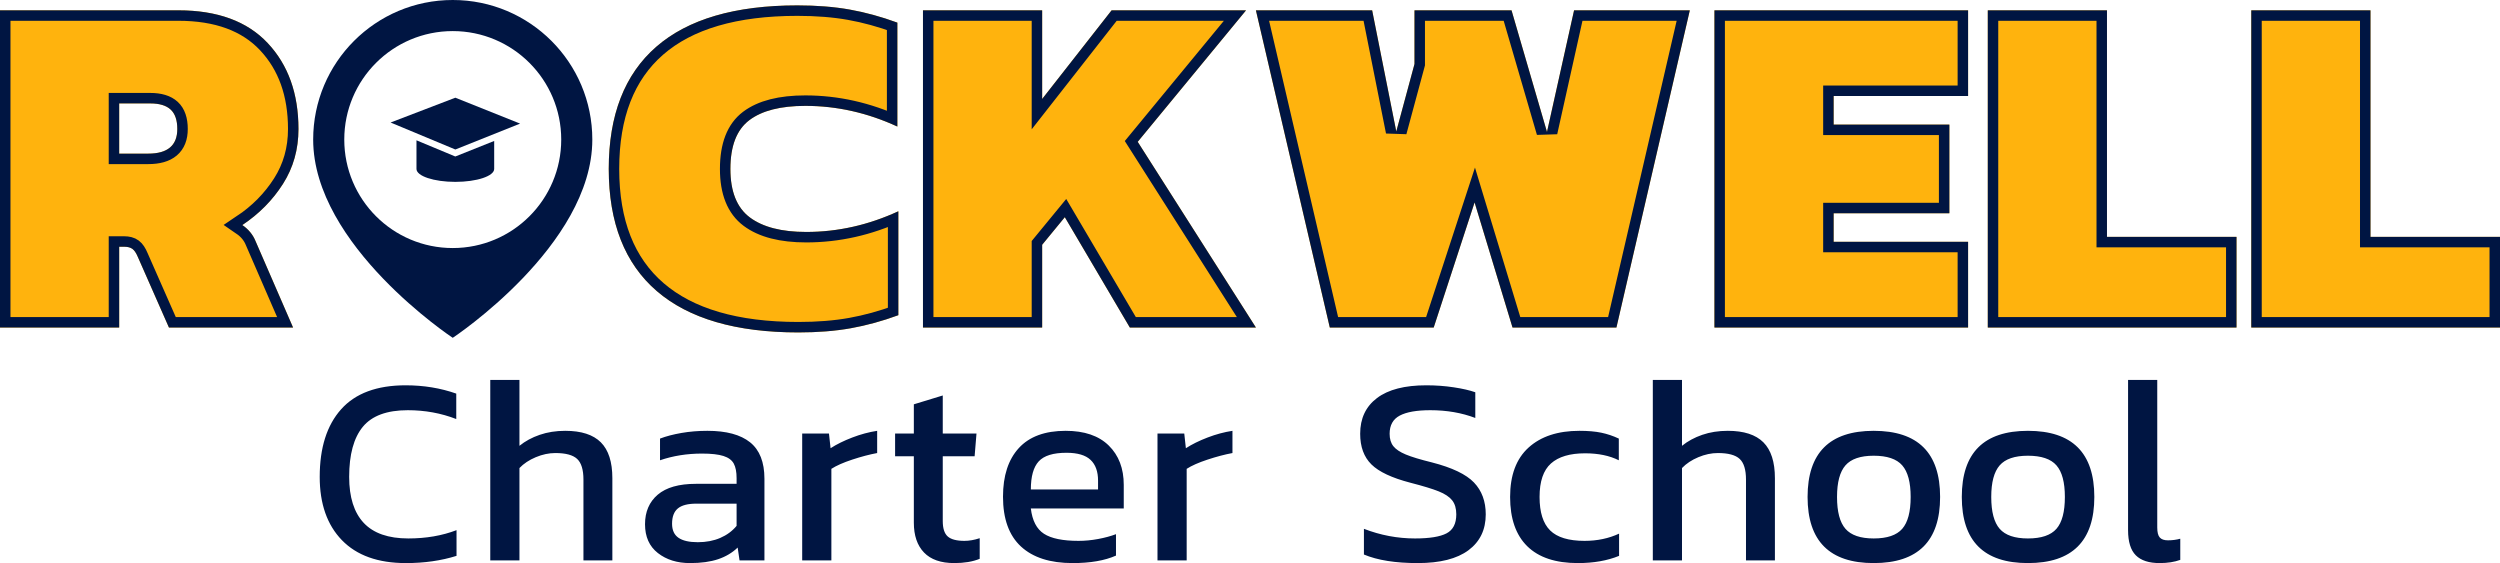
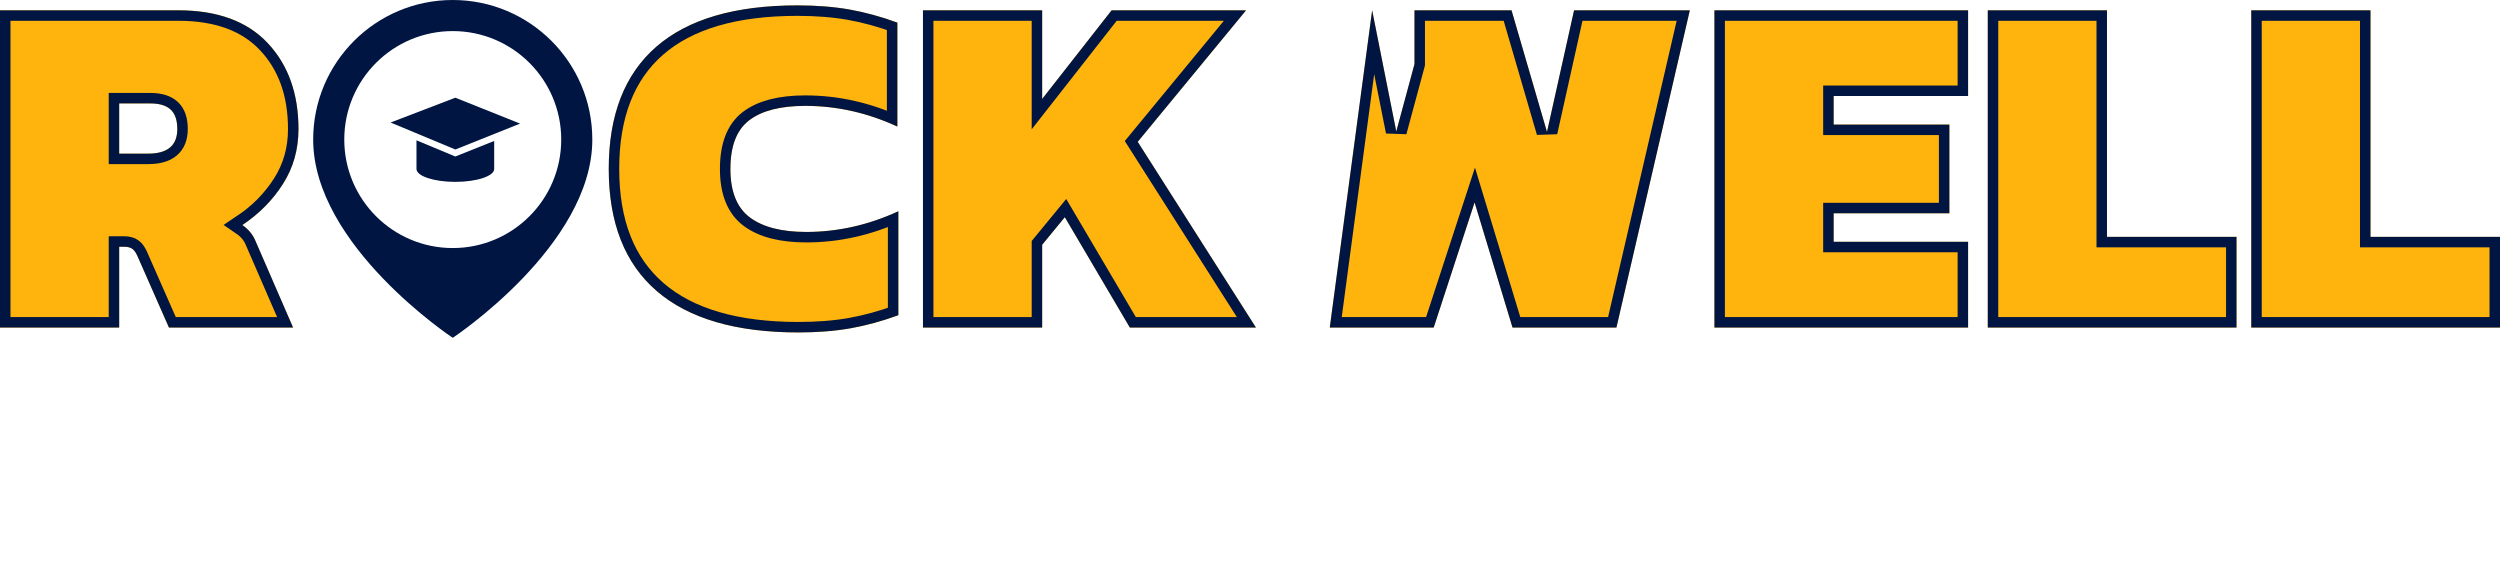
<svg xmlns="http://www.w3.org/2000/svg" xmlns:xlink="http://www.w3.org/1999/xlink" viewBox="221.341 205.175 382.229 86.09" width="5000" height="1126.162" preserveAspectRatio="none">
  <defs />
  <style>.adLXBJ_zKzcolors-0 {fill:#001542;fill-opacity:1;}.aPJhQAxU_Tzkcolor {fill:#001542;fill-opacity:1;}.atDec32T_7Egcolor {fill:#FFB30D;fill-opacity:1;}.atDec32T_7EgstrokeColor-str {stroke:#001542;stroke-opacity:1;}.icon3-str {stroke:#D7ED5F;stroke-opacity:1;}</style>
  <g opacity="1" transform="rotate(0 221.341 206)">
    <svg width="382.229" height="50" x="221.341" y="206" version="1.1" preserveAspectRatio="none" viewBox="1.4 -26.16 203.04 26.56">
      <g transform="matrix(1 0 0 1 0 0)" class="atDec32T_7Egcolor">
        <defs>
-           <path id="id-tDec32T_7Eg9" d="M1.40 0L1.40-25.76L15.88-25.76Q20.64-25.76 23.14-23.10Q25.64-20.44 25.64-16.12L25.64-16.12Q25.64-13.64 24.38-11.66Q23.12-9.68 21.08-8.32L21.08-8.32Q21.84-7.80 22.16-7L22.16-7L25.20 0L15.12 0L12.60-5.72Q12.40-6.20 12.16-6.38Q11.92-6.56 11.48-6.56L11.48-6.56L11.08-6.56L11.08 0L1.40 0ZM11.08-14.12L13.44-14.12Q15.80-14.12 15.80-16.12L15.80-16.12Q15.80-17.20 15.26-17.70Q14.72-18.20 13.60-18.20L13.60-18.20L11.08-18.20L11.08-14.12Z M66.24 0.40Q58.64 0.40 54.74-2.96Q50.84-6.32 50.84-12.88L50.84-12.88Q50.84-19.44 54.70-22.80Q58.56-26.16 66.16-26.16L66.16-26.16Q68.52-26.16 70.42-25.82Q72.32-25.48 74.28-24.76L74.28-24.76L74.28-16.32Q70.64-18 66.80-18L66.80-18Q63.80-18 62.26-16.84Q60.72-15.68 60.72-12.88L60.72-12.88Q60.72-10.12 62.30-8.94Q63.88-7.76 66.88-7.76L66.88-7.76Q70.72-7.76 74.36-9.44L74.36-9.44L74.36-1Q72.40-0.28 70.50 0.06Q68.60 0.40 66.24 0.40L66.24 0.40Z M76.36 0L76.36-25.76L86.04-25.76L86.04-18.56L91.68-25.76L102.60-25.76L93.80-15.08L103.40 0L93.16 0L87.88-8.96L86.04-6.72L86.04 0L76.36 0Z M109.40 0L103.40-25.76L112.84-25.76L114.80-15.92L116.28-21.40L116.28-25.76L124.16-25.76L127.04-15.88L129.24-25.76L138.64-25.76L132.68 0L124.24 0L121.16-10.16L117.84 0L109.40 0Z M140.64 0L140.64-25.76L161.24-25.76L161.24-18.80L150.32-18.80L150.32-16.48L159.72-16.48L159.72-9.28L150.32-9.28L150.32-6.96L161.24-6.96L161.24 0L140.64 0Z M162.84 0L162.84-25.76L172.52-25.76L172.52-7.36L183.04-7.36L183.04 0L162.84 0Z M184.24 0L184.24-25.76L193.92-25.76L193.92-7.36L204.44-7.36L204.44 0L184.24 0Z" />
+           <path id="id-tDec32T_7Eg9" d="M1.40 0L1.40-25.76L15.88-25.76Q20.64-25.76 23.14-23.10Q25.64-20.44 25.64-16.12L25.64-16.12Q25.64-13.64 24.38-11.66Q23.12-9.68 21.08-8.32L21.08-8.32Q21.84-7.80 22.16-7L22.16-7L25.20 0L15.12 0L12.60-5.72Q12.40-6.20 12.16-6.38Q11.92-6.56 11.48-6.56L11.48-6.56L11.08-6.56L11.08 0L1.40 0ZM11.08-14.12L13.44-14.12Q15.80-14.12 15.80-16.12L15.80-16.12Q15.80-17.20 15.26-17.70Q14.72-18.20 13.60-18.20L13.60-18.20L11.08-18.20L11.08-14.12Z M66.24 0.40Q58.64 0.40 54.74-2.96Q50.84-6.32 50.84-12.88L50.84-12.88Q50.84-19.44 54.70-22.80Q58.56-26.16 66.16-26.16L66.16-26.16Q68.52-26.16 70.42-25.82Q72.32-25.48 74.28-24.76L74.28-24.76L74.28-16.32Q70.64-18 66.80-18L66.80-18Q63.80-18 62.26-16.84Q60.72-15.68 60.72-12.88L60.72-12.88Q60.72-10.12 62.30-8.94Q63.88-7.76 66.88-7.76L66.88-7.76Q70.72-7.76 74.36-9.44L74.36-9.44L74.36-1Q72.40-0.28 70.50 0.06Q68.60 0.40 66.24 0.40L66.24 0.40Z M76.36 0L76.36-25.76L86.04-25.76L86.04-18.56L91.68-25.76L102.60-25.76L93.80-15.08L103.40 0L93.16 0L87.88-8.96L86.04-6.72L86.04 0L76.36 0Z M109.40 0L112.84-25.76L114.80-15.92L116.28-21.40L116.28-25.76L124.16-25.76L127.04-15.88L129.24-25.76L138.64-25.76L132.68 0L124.24 0L121.16-10.16L117.84 0L109.40 0Z M140.64 0L140.64-25.76L161.24-25.76L161.24-18.80L150.32-18.80L150.32-16.48L159.72-16.48L159.72-9.28L150.32-9.28L150.32-6.96L161.24-6.96L161.24 0L140.64 0Z M162.84 0L162.84-25.76L172.52-25.76L172.52-7.36L183.04-7.36L183.04 0L162.84 0Z M184.24 0L184.24-25.76L193.92-25.76L193.92-7.36L204.44-7.36L204.44 0L184.24 0Z" />
        </defs>
        <clipPath id="id-tDec32T_7Eg9-clip">
          <use xlink:href="#id-tDec32T_7Eg9" />
        </clipPath>
        <g clip-path="url(#id-tDec32T_7Eg9-clip)">
          <use xlink:href="#id-tDec32T_7Eg9" class="atDec32T_7EgstrokeColor-str" style="stroke-width:1.7;" />
        </g>
      </g>
    </svg>
  </g>
  <g opacity="1" transform="rotate(0 269.223 205.175)">
    <svg width="42.678" height="51.649" x="269.223" y="205.175" version="1.1" preserveAspectRatio="none" viewBox="44.467 0 423.066 512">
      <g transform="matrix(1 0 0 1 0 0)" class="adLXBJ_zKzcolors-0">
        <g>
          <path d="M256,0C139.167,0,44.467,94.708,44.467,211.533C44.467,372.184,256,512,256,512s211.533-139.816,211.533-300.467   C467.533,94.708,372.833,0,256,0z M256,375.941c-90.8,0-164.4-73.6-164.4-164.408c0-90.8,73.601-164.408,164.4-164.408   s164.417,73.608,164.417,164.408C420.417,302.342,346.8,375.941,256,375.941z" />
          <polygon points="161.792,185.684 259.925,226.583 358.058,187.333 259.925,148.083  " />
          <path d="M201.033,212.667v43.366c0,10.834,26.367,19.617,58.892,19.617c32.533,0,58.892-8.783,58.892-19.617V213.6l-58.967,23.583   L201.033,212.667z" />
        </g>
      </g>
    </svg>
  </g>
  <g opacity="1" transform="rotate(0 270.223 263.266)">
    <svg width="284.464" height="28" x="270.223" y="263.266" version="1.1" preserveAspectRatio="none" viewBox="1.72 -26.96 277.96 27.36">
      <g transform="matrix(1 0 0 1 0 0)" class="aPJhQAxU_Tzkcolor">
-         <path id="id-PJhQAxU_Tzk14" d="M14.60 0.40Q8.36 0.40 5.04-3.02Q1.72-6.44 1.72-12.48L1.72-12.48Q1.72-19 4.92-22.58Q8.12-26.16 14.56-26.16L14.56-26.16Q18.60-26.16 22.12-24.92L22.12-24.92L22.12-21.12Q18.72-22.44 14.88-22.44L14.88-22.44Q10.20-22.44 8.16-19.96Q6.12-17.48 6.12-12.48L6.12-12.48Q6.12-7.92 8.30-5.60Q10.48-3.28 14.96-3.28L14.96-3.28Q18.92-3.28 22.16-4.52L22.16-4.52L22.16-0.68Q18.72 0.40 14.60 0.40L14.60 0.40Z M27.20 0L27.20-26.96L31.56-26.96L31.56-17.12Q32.84-18.16 34.58-18.76Q36.32-19.36 38.40-19.36L38.40-19.36Q42-19.36 43.72-17.64Q45.44-15.92 45.44-12.28L45.44-12.28L45.44 0L41.12 0L41.12-12.08Q41.12-14.28 40.18-15.16Q39.24-16.04 36.92-16.04L36.92-16.04Q35.48-16.04 34-15.42Q32.52-14.80 31.56-13.80L31.56-13.80L31.56 0L27.20 0Z M57.04 0.40Q54.16 0.40 52.24-1.10Q50.32-2.60 50.32-5.40L50.32-5.40Q50.32-8.20 52.22-9.82Q54.12-11.44 57.92-11.44L57.92-11.44L64.00-11.44L64.00-12.28Q64.00-13.68 63.58-14.46Q63.16-15.24 62.04-15.60Q60.92-15.96 58.84-15.96L58.84-15.96Q55.48-15.96 52.56-14.96L52.56-14.96L52.56-18.20Q53.92-18.72 55.76-19.04Q57.60-19.36 59.64-19.36L59.64-19.36Q63.88-19.36 66.02-17.64Q68.16-15.92 68.16-12.20L68.16-12.20L68.16 0L64.44 0L64.16-1.92Q62.96-0.76 61.24-0.18Q59.52 0.40 57.04 0.40L57.04 0.40ZM58.20-2.72Q60.08-2.72 61.56-3.36Q63.04-4 64.00-5.16L64.00-5.16L64.00-8.48L58.00-8.48Q56.08-8.48 55.22-7.76Q54.36-7.04 54.36-5.48L54.36-5.48Q54.36-4.04 55.32-3.38Q56.28-2.72 58.20-2.72L58.20-2.72Z M73.80 0L73.80-18.96L77.80-18.96L78.04-16.76Q79.40-17.64 81.28-18.36Q83.16-19.08 85.00-19.36L85.00-19.36L85.00-16.04Q83.28-15.72 81.28-15.06Q79.28-14.40 78.16-13.68L78.16-13.68L78.16 0L73.80 0Z M96.52 0.40Q93.52 0.40 92.00-1.18Q90.48-2.76 90.48-5.64L90.48-5.64L90.48-15.56L87.68-15.56L87.68-18.96L90.48-18.96L90.48-23.32L94.80-24.64L94.80-18.96L99.84-18.96L99.56-15.56L94.80-15.56L94.80-5.88Q94.80-4.24 95.54-3.58Q96.28-2.92 98.04-2.92L98.04-2.92Q99.12-2.92 100.32-3.32L100.32-3.32L100.32-0.24Q98.76 0.40 96.52 0.40L96.52 0.40Z M114.20 0.40Q109.16 0.40 106.48-2.08Q103.80-4.56 103.80-9.52L103.80-9.52Q103.80-14.20 106.16-16.78Q108.52-19.36 113.16-19.36L113.16-19.36Q117.36-19.36 119.60-17.16Q121.84-14.96 121.84-11.28L121.84-11.28L121.84-7.76L107.96-7.76Q108.28-5.04 109.92-3.98Q111.56-2.92 115.08-2.92L115.08-2.92Q116.52-2.92 118.02-3.20Q119.52-3.48 120.68-3.92L120.68-3.92L120.68-0.72Q118.16 0.40 114.20 0.40L114.20 0.40ZM107.96-10.60L118.00-10.60L118.00-11.92Q118.00-13.96 116.88-15.02Q115.76-16.08 113.28-16.08L113.28-16.08Q110.32-16.08 109.14-14.80Q107.96-13.52 107.96-10.60L107.96-10.60Z M126.88 0L126.88-18.96L130.88-18.96L131.12-16.76Q132.48-17.64 134.36-18.36Q136.24-19.08 138.08-19.36L138.08-19.36L138.08-16.04Q136.36-15.72 134.36-15.06Q132.36-14.40 131.24-13.68L131.24-13.68L131.24 0L126.88 0Z M165.76 0.40Q160.76 0.40 157.72-0.88L157.72-0.88L157.72-4.72Q161.44-3.28 165.36-3.28L165.36-3.28Q168.60-3.28 170.06-4.04Q171.52-4.80 171.52-6.88L171.52-6.88Q171.52-8.20 170.90-8.98Q170.28-9.76 168.88-10.32Q167.48-10.88 164.68-11.60L164.68-11.60Q160.52-12.68 158.84-14.34Q157.16-16 157.16-18.92L157.16-18.92Q157.16-22.36 159.68-24.26Q162.20-26.16 167.04-26.16L167.04-26.16Q169.16-26.16 171.14-25.86Q173.12-25.56 174.36-25.12L174.36-25.12L174.36-21.28Q171.32-22.44 167.64-22.44L167.64-22.44Q164.60-22.44 163.08-21.64Q161.56-20.84 161.56-18.92L161.56-18.92Q161.56-17.76 162.12-17.06Q162.68-16.36 163.98-15.82Q165.28-15.28 167.88-14.64L167.88-14.64Q172.40-13.48 174.16-11.64Q175.92-9.80 175.92-6.88L175.92-6.88Q175.92-3.44 173.34-1.52Q170.76 0.40 165.76 0.40L165.76 0.40Z M189.68 0.40Q184.68 0.40 182.12-2.12Q179.56-4.64 179.56-9.48L179.56-9.48Q179.56-14.36 182.32-16.86Q185.08-19.36 189.92-19.36L189.92-19.36Q191.84-19.36 193.18-19.08Q194.52-18.80 195.80-18.20L195.80-18.20L195.80-14.96Q193.72-16 190.76-16L190.76-16Q187.36-16 185.66-14.48Q183.96-12.96 183.96-9.48L183.96-9.48Q183.96-6.04 185.54-4.48Q187.12-2.92 190.68-2.92L190.68-2.92Q193.52-2.92 195.84-4L195.84-4L195.84-0.68Q193.20 0.40 189.68 0.40L189.68 0.40Z M200.88 0L200.88-26.96L205.24-26.96L205.24-17.12Q206.52-18.16 208.26-18.76Q210-19.36 212.08-19.36L212.08-19.36Q215.68-19.36 217.40-17.64Q219.12-15.92 219.12-12.28L219.12-12.28L219.12 0L214.80 0L214.80-12.08Q214.80-14.28 213.86-15.16Q212.92-16.04 210.60-16.04L210.60-16.04Q209.16-16.04 207.68-15.42Q206.20-14.80 205.24-13.80L205.24-13.80L205.24 0L200.88 0Z M233.88 0.40Q224.00 0.40 224.00-9.48L224.00-9.48Q224.00-19.36 233.88-19.36L233.88-19.36Q243.80-19.36 243.80-9.48L243.80-9.48Q243.80 0.40 233.88 0.40L233.88 0.40ZM233.88-3.28Q236.88-3.28 238.14-4.72Q239.40-6.16 239.40-9.48L239.40-9.48Q239.40-12.76 238.14-14.20Q236.88-15.64 233.88-15.64L233.88-15.64Q230.92-15.64 229.66-14.20Q228.40-12.76 228.40-9.48L228.40-9.48Q228.40-6.16 229.66-4.72Q230.92-3.28 233.88-3.28L233.88-3.28Z M256.92 0.40Q247.04 0.40 247.04-9.48L247.04-9.48Q247.04-19.36 256.92-19.36L256.92-19.36Q266.84-19.36 266.84-9.48L266.84-9.48Q266.84 0.40 256.92 0.40L256.92 0.40ZM256.92-3.28Q259.92-3.28 261.18-4.72Q262.44-6.16 262.44-9.48L262.44-9.48Q262.44-12.76 261.18-14.20Q259.92-15.64 256.92-15.64L256.92-15.64Q253.96-15.64 252.70-14.20Q251.44-12.76 251.44-9.48L251.44-9.48Q251.44-6.16 252.70-4.72Q253.96-3.28 256.92-3.28L256.92-3.28Z M276.60 0.40Q274.20 0.40 273.04-0.76Q271.88-1.92 271.88-4.52L271.88-4.52L271.88-26.96L276.24-26.96L276.24-4.92Q276.24-3.84 276.62-3.42Q277.00-3 277.84-3L277.84-3Q278.80-3 279.68-3.24L279.68-3.24L279.68-0.08Q278.36 0.40 276.60 0.40L276.60 0.40Z" />
-       </g>
+         </g>
    </svg>
  </g>
</svg>